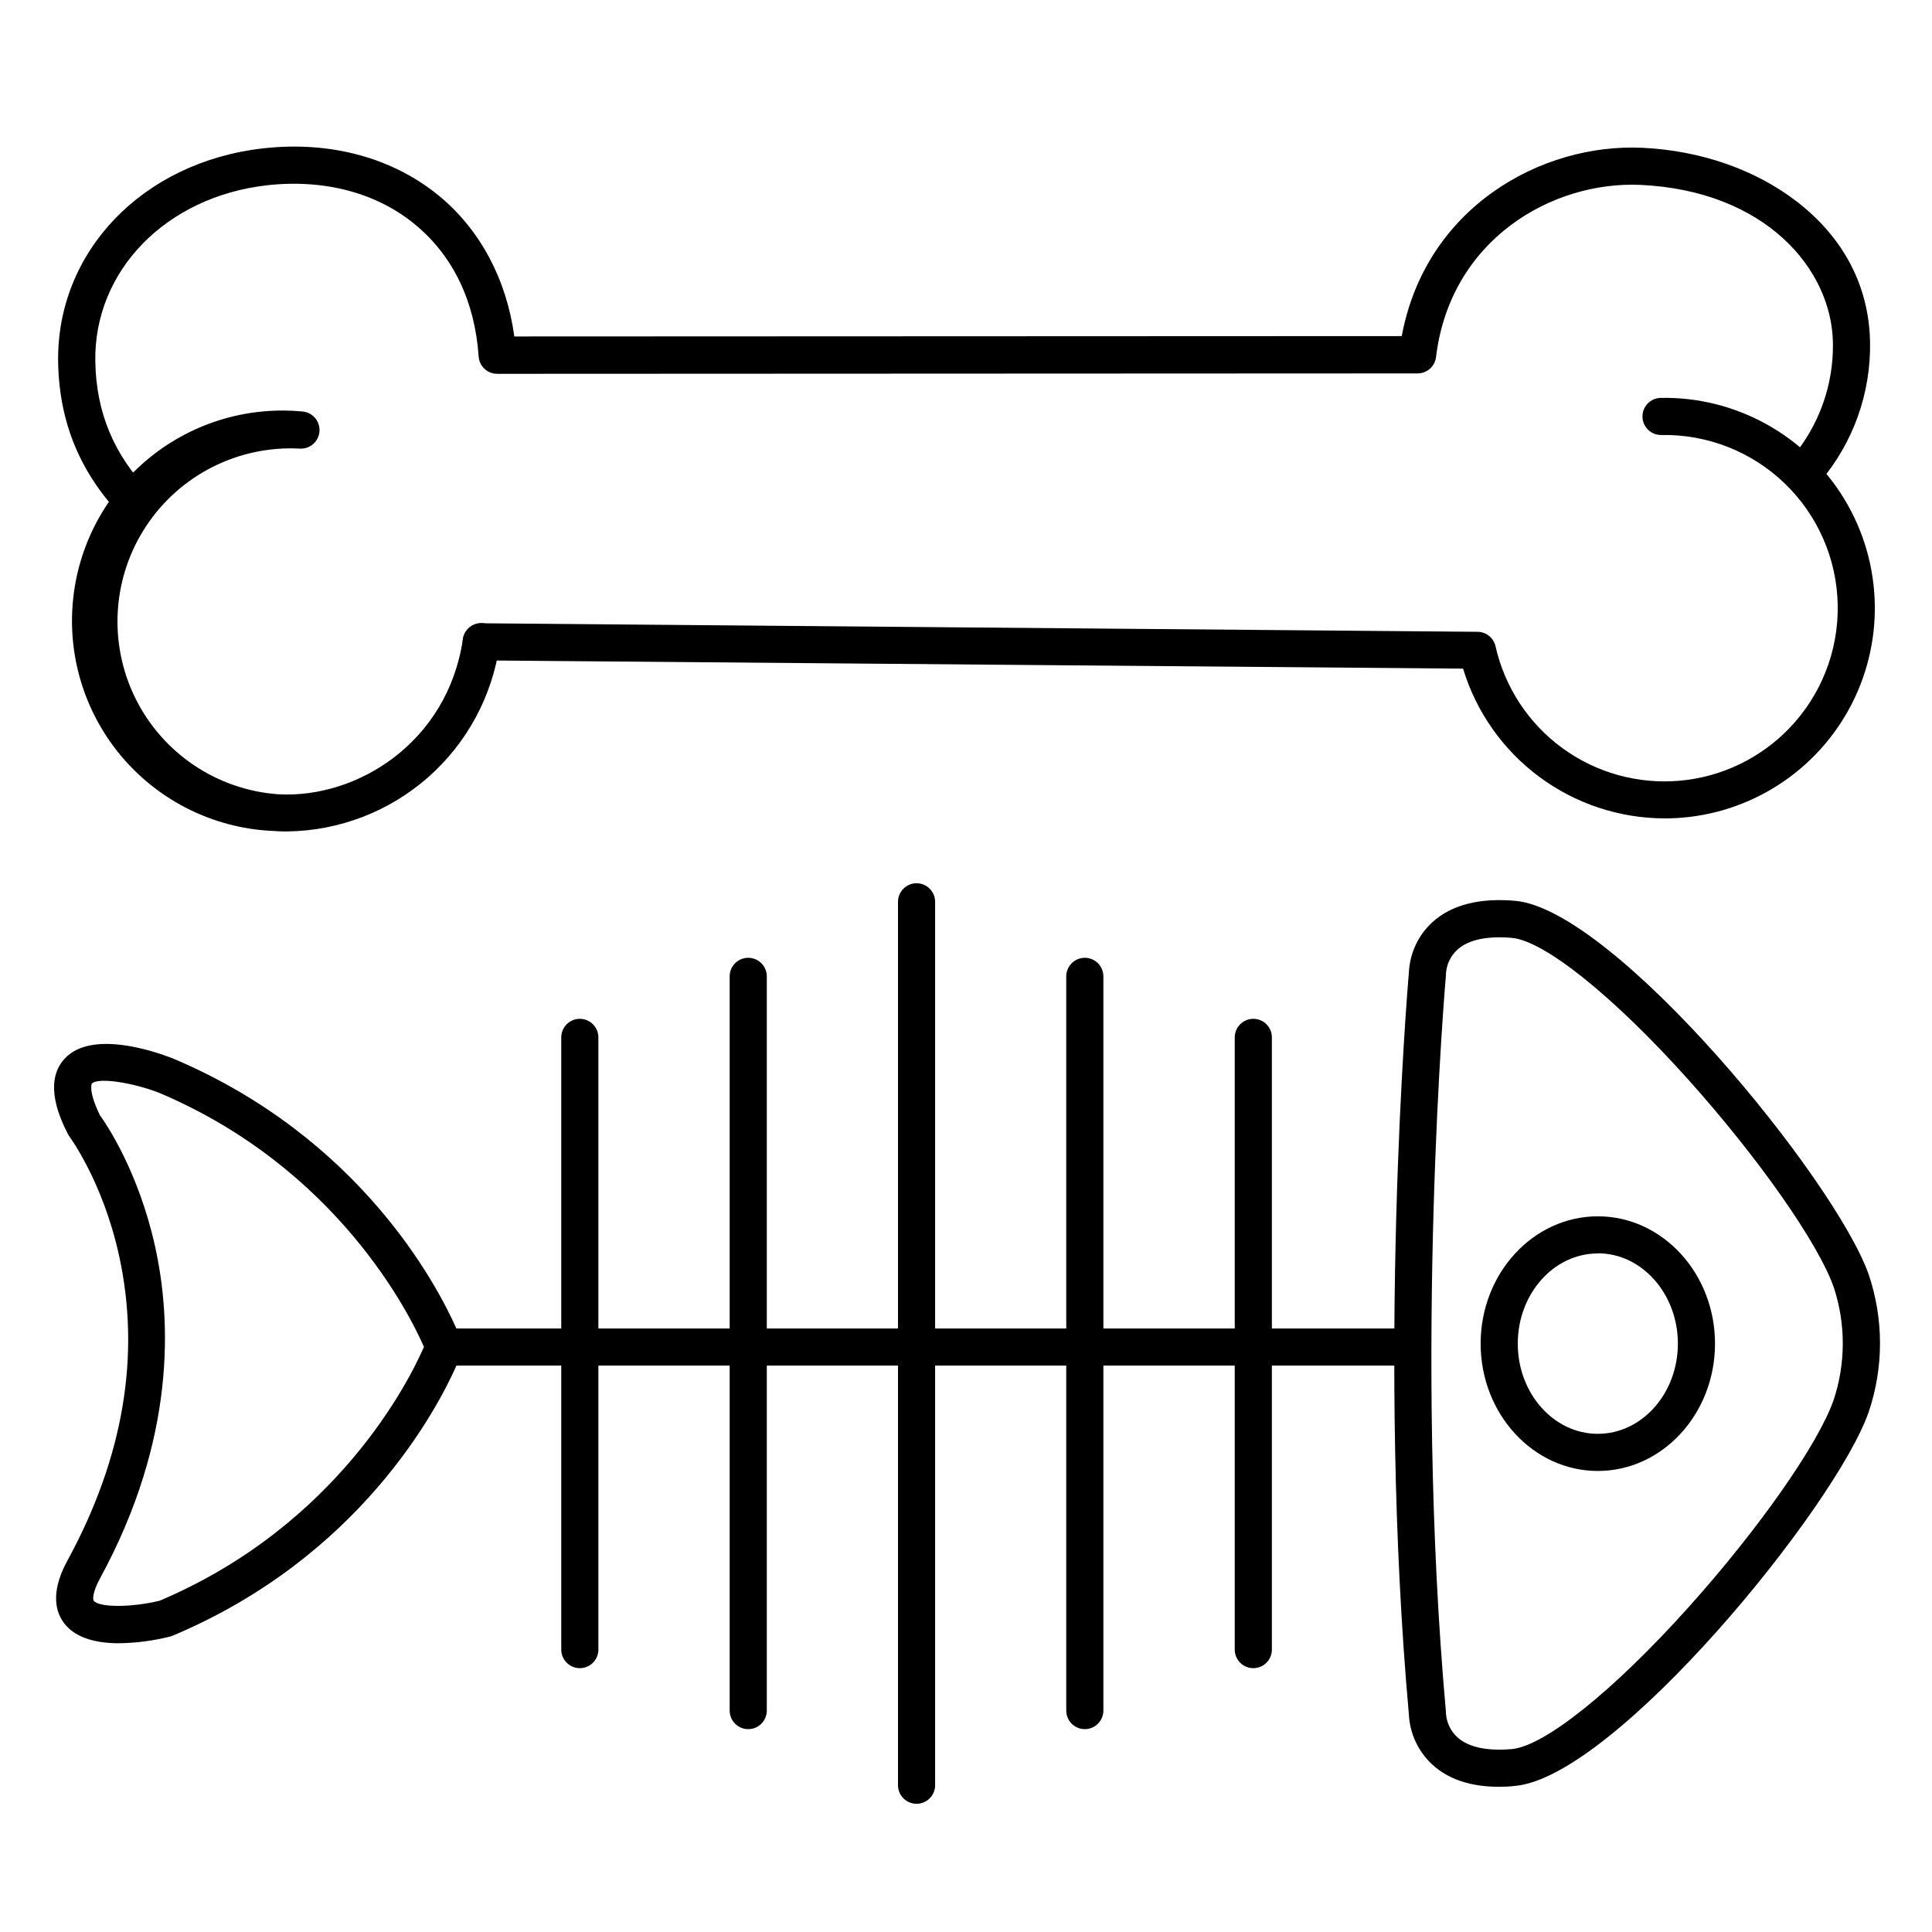
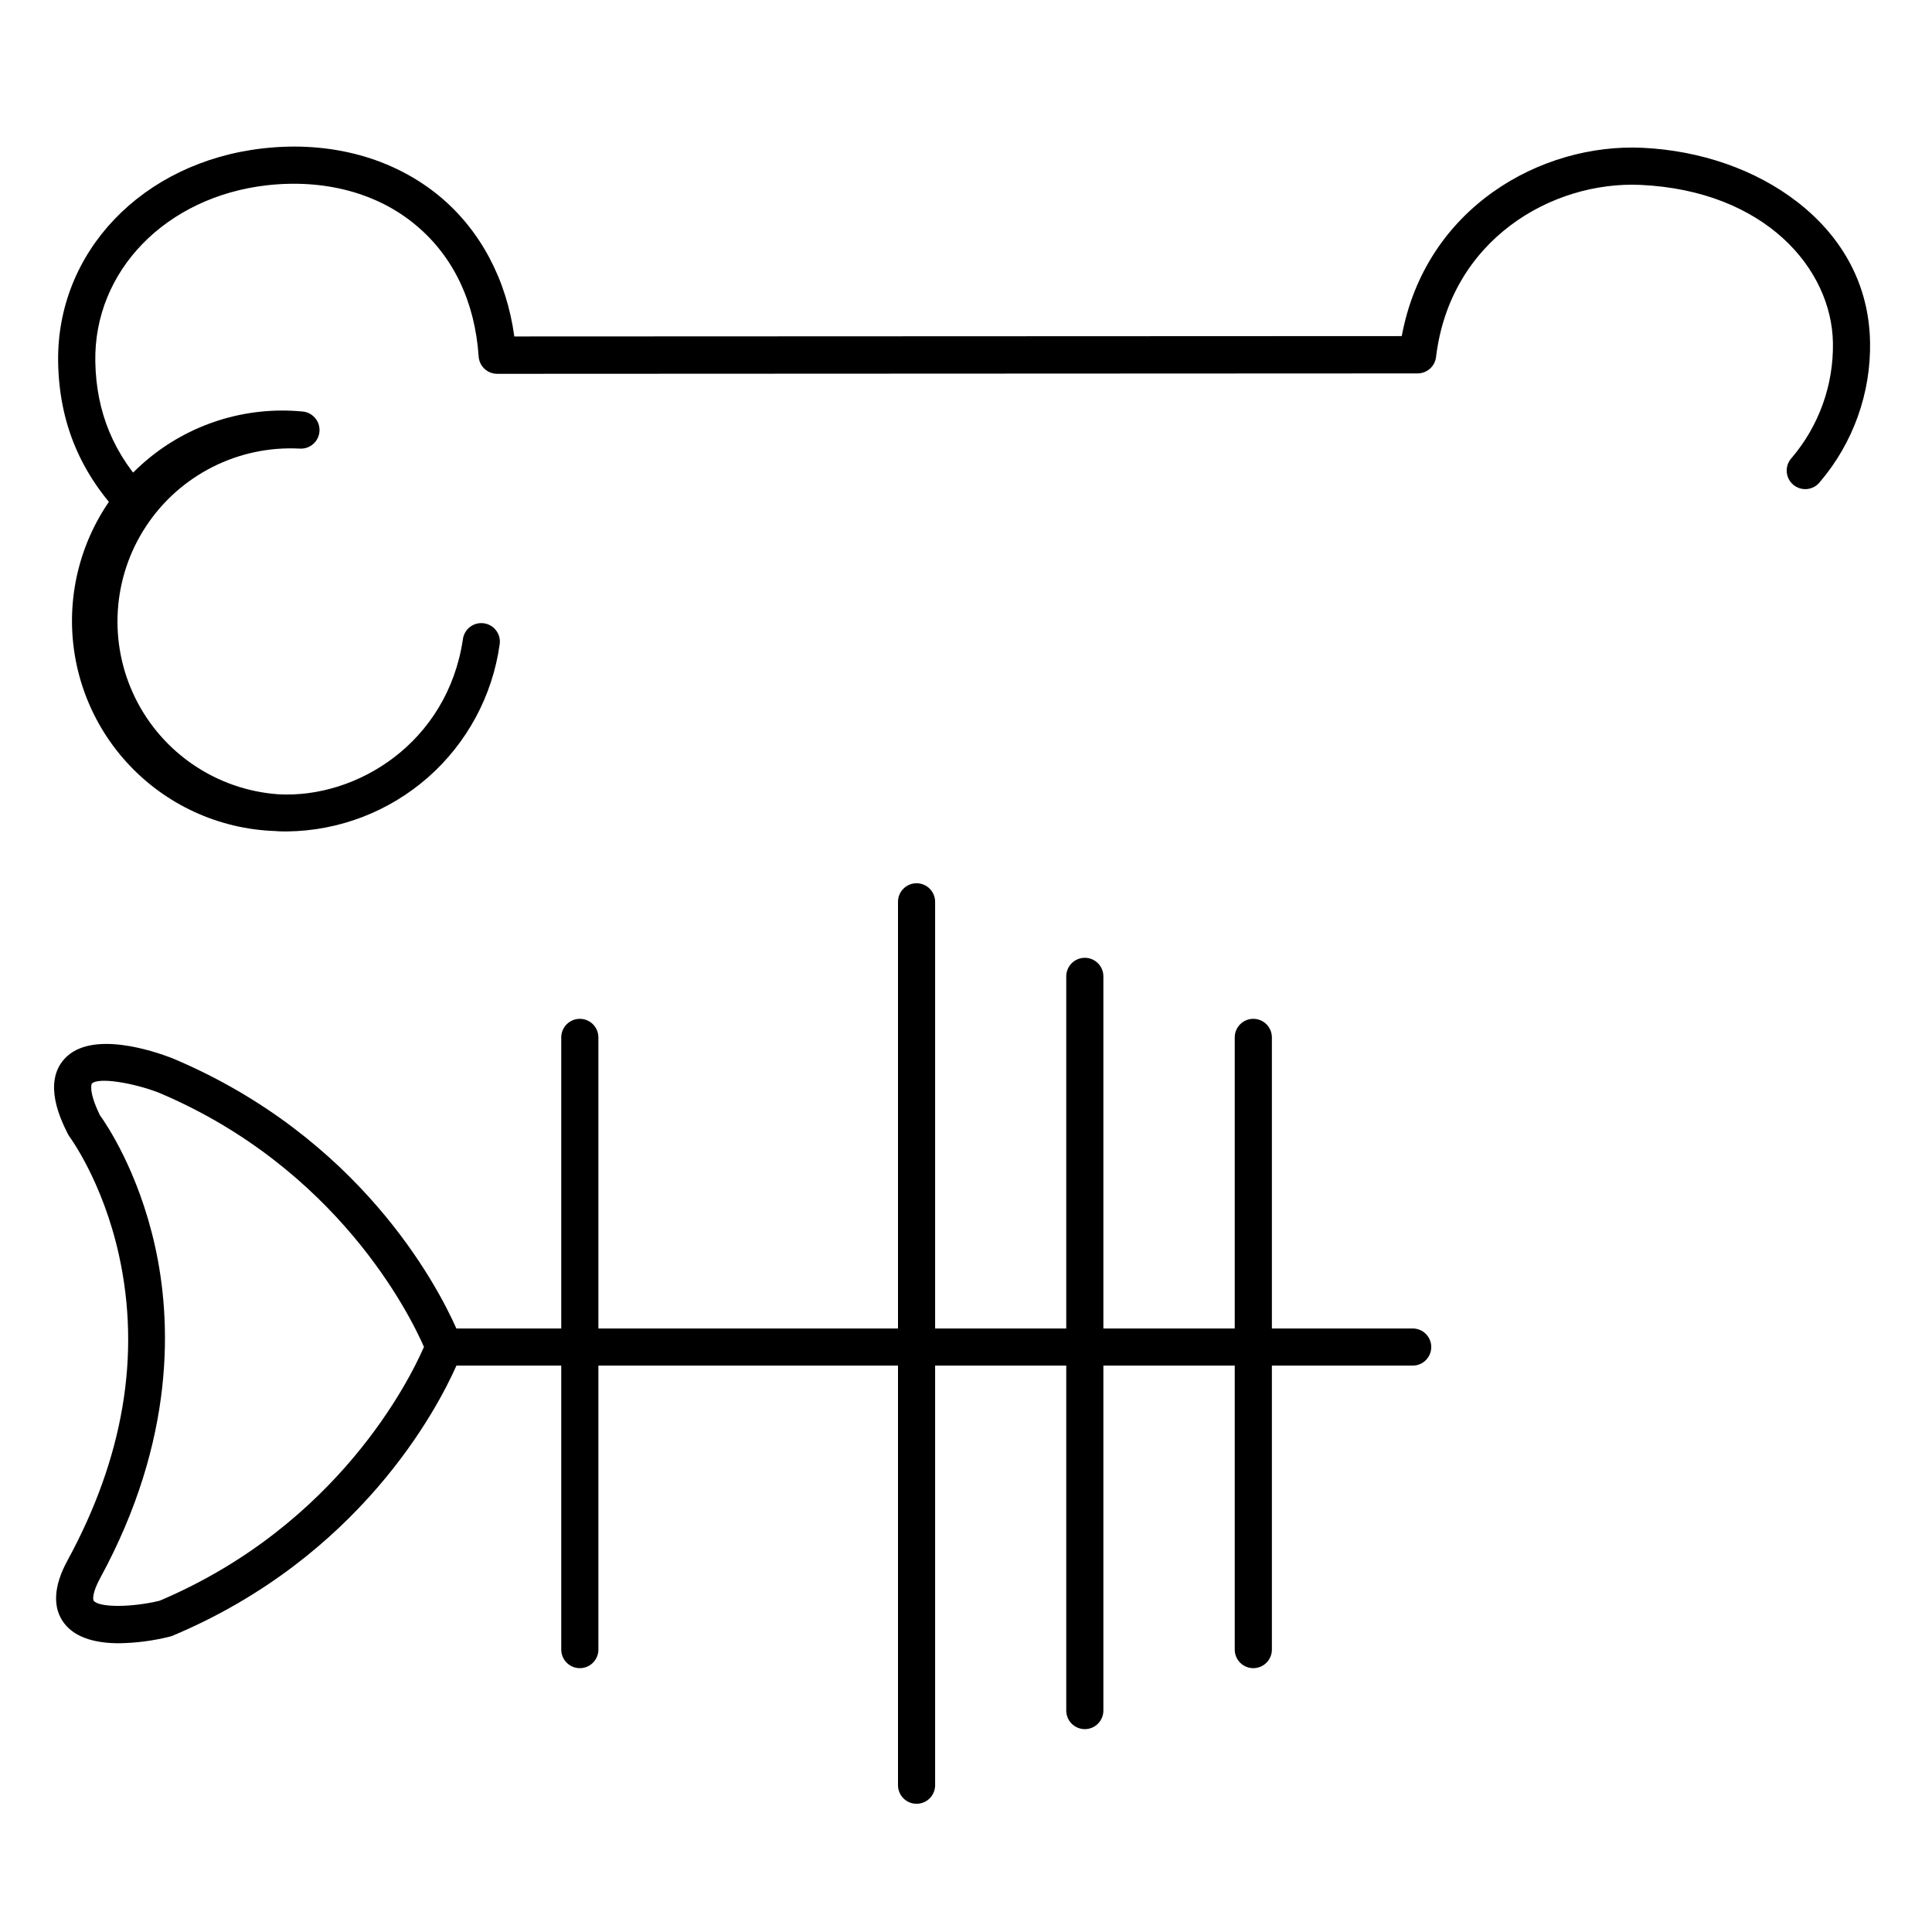
<svg xmlns="http://www.w3.org/2000/svg" fill="#000000" width="800px" height="800px" version="1.1" viewBox="144 144 512 512">
  <g>
-     <path d="m585.11 360.88c-11.973-0.027-23.621-3.898-33.23-11.043-9.609-7.144-16.676-17.184-20.152-28.641l-260.23-2.184c-2.715-0.023-4.898-2.246-4.875-4.965 0.023-2.719 2.246-4.898 4.965-4.875l263.99 2.262c2.285 0.023 4.254 1.617 4.754 3.848 2.441 10.828 8.727 20.402 17.684 26.953 8.961 6.547 19.992 9.629 31.047 8.672 11.059-0.961 21.395-5.894 29.094-13.887 8.453-8.762 13.078-20.523 12.855-32.695-0.219-12.172-5.269-23.758-14.035-32.203-8.766-8.449-20.527-13.066-32.699-12.84-1.305 0.023-2.566-0.473-3.504-1.379-0.941-0.906-1.48-2.148-1.504-3.453-0.051-2.715 2.113-4.957 4.828-5.008 19.91-0.363 38.496 9.922 48.766 26.977 10.27 17.059 10.656 38.301 1.02 55.723-9.641 17.418-27.84 28.375-47.746 28.738z" />
    <path d="m220.17 364.34c-1.055 0-2.098 0-3.129-0.098v-0.004c-15.074-0.477-29.312-7.047-39.461-18.207-10.148-11.156-15.344-25.953-14.391-41.008 0.949-15.051 7.961-29.078 19.43-38.875 11.469-9.793 26.422-14.52 41.438-13.102 2.719 0.172 4.781 2.512 4.609 5.231s-2.512 4.781-5.231 4.609c-16.258-0.855-31.754 6.969-40.719 20.562-8.965 13.59-10.055 30.914-2.871 45.527 7.188 14.609 21.578 24.316 37.816 25.512 20.957 1.23 44.957-13.746 49.012-41.082 0.172-1.309 0.863-2.492 1.914-3.285 1.055-0.793 2.383-1.133 3.688-0.938 1.305 0.191 2.477 0.902 3.254 1.969s1.094 2.398 0.875 3.699c-1.922 13.605-8.648 26.07-18.961 35.148-10.316 9.074-23.535 14.16-37.273 14.34z" />
    <path d="m180.17 282.7c-1.336 0.004-2.613-0.535-3.543-1.496-11.297-11.641-16.926-25.113-17.219-41.172-0.492-29.234 22.289-53.074 54.246-56.707 17.938-2.047 34.629 2.519 46.965 12.793 10.754 8.984 17.633 22.023 19.68 37.047l235.18-0.098c6.336-34.117 37-51.168 63.805-49.898 15.43 0.727 29.973 5.805 40.953 14.297 12.379 9.574 19.07 22.406 19.344 37.117h0.004c0.254 13.605-4.484 26.836-13.32 37.184-0.832 1.047-2.051 1.707-3.379 1.836-1.328 0.129-2.652-0.289-3.668-1.156-1.016-0.867-1.633-2.109-1.715-3.441s0.379-2.641 1.281-3.621c7.273-8.523 11.172-19.414 10.961-30.613-0.363-19.57-17.969-40.207-50.922-41.77-23.527-1.086-50.508 14.512-54.258 45.625-0.301 2.484-2.418 4.348-4.918 4.332l-243.88 0.109v-0.004c-2.602 0.008-4.754-2.012-4.922-4.606-0.984-14.453-6.68-26.469-16.582-34.746-10.211-8.578-24.254-12.316-39.504-10.613-26.805 3.051-45.941 22.711-45.5 46.762 0.246 13.441 4.922 24.727 14.445 34.5l-0.004-0.004c1.379 1.418 1.77 3.523 1 5.344-0.77 1.816-2.555 3-4.531 3z" />
-     <path d="m541.28 617.52c-7.5 0-13.453-1.969-17.711-5.902v-0.004c-3.691-3.402-5.914-8.113-6.191-13.125-8.531-95.086-0.395-192.29 0-196.93 0.273-5.019 2.496-9.734 6.191-13.145 5.059-4.613 12.457-6.523 21.984-5.688 26.371 2.352 84.832 73.891 93.676 99.039 3.988 11.809 3.988 24.602 0 36.406-8.688 25.074-67.18 96.758-93.707 99.109-1.457 0.18-2.844 0.238-4.242 0.238zm-14.082-19.355c0.188 2.422 1.297 4.68 3.102 6.305 2.902 2.578 7.871 3.633 14.355 3.051 8.641-0.766 27.012-15.5 46.781-37.539 18.695-20.793 34.488-43.406 38.504-54.996 3.195-9.648 3.219-20.062 0.066-29.727-0.023-0.051-0.043-0.102-0.059-0.156-4.062-11.609-19.906-34.223-38.535-54.996-19.77-22.051-38.121-36.793-46.762-37.559-6.496-0.57-11.465 0.48-14.355 3.059h0.004c-1.809 1.625-2.918 3.883-3.102 6.309v0.363c-0.09 0.984-8.648 99.383 0 195.51-0.008 0.129 0 0.246 0 0.375z" />
-     <path d="m567.44 533.82c-17.121 0-31.055-15.133-31.055-33.742s13.934-33.742 31.055-33.742 31.055 15.133 31.055 33.742c0 18.605-13.934 33.742-31.055 33.742zm0-57.645c-11.699 0-21.215 10.715-21.215 23.902 0 13.184 9.516 23.902 21.215 23.902s21.215-10.727 21.215-23.902-9.516-23.941-21.215-23.941z" />
    <path d="m175.55 579.48c-5.59 0-11.344-1.172-14.496-5.234-3.148-4.062-2.953-9.84 0.875-16.785 14.809-27.227 19.395-54.387 13.629-80.688-4.309-19.68-13.137-31.559-13.227-31.676l0.004-0.004c-0.18-0.254-0.336-0.527-0.461-0.816-1.645-3.297-6.633-13.293-0.777-19.68 7.016-7.703 23.617-2.078 28.535-0.168l0.129 0.051c49.562 20.871 70.051 60.023 75.18 71.578h253.44c2.715 0 4.918 2.199 4.918 4.918s-2.203 4.922-4.918 4.922h-253.42c-5.125 11.551-25.586 50.707-75.18 71.566h0.004c-0.23 0.098-0.469 0.176-0.711 0.234-4.422 1.117-8.957 1.715-13.52 1.781zm-5.078-139.95c1.742 2.422 10.164 14.84 14.582 34.598 4.418 19.758 5.539 51.219-14.477 88.027-2.176 3.984-1.969 5.746-1.75 6.051 1.418 1.832 10.008 1.82 17.484 0 47.312-20.062 66.312-58.695 70.043-67.266-3.75-8.562-22.938-47.41-70.328-67.395-6.672-2.559-16.02-4.172-17.711-2.352 0.023 0.023-1.02 1.805 2.156 8.336z" />
    <path d="m476.14 586.08c-2.719 0-4.922-2.203-4.922-4.918v-162.24c0-2.719 2.203-4.922 4.922-4.922s4.922 2.203 4.922 4.922v162.24c0 1.305-0.52 2.555-1.441 3.477-0.926 0.926-2.176 1.441-3.481 1.441z" />
    <path d="m297.66 586.08c-2.719 0-4.922-2.203-4.922-4.918v-162.24c0-2.719 2.203-4.922 4.922-4.922 2.715 0 4.918 2.203 4.918 4.922v162.24c0 1.305-0.52 2.555-1.441 3.477-0.922 0.926-2.172 1.441-3.477 1.441z" />
-     <path d="m342.29 602.24c-2.715 0-4.918-2.203-4.918-4.922v-194.57c0-2.719 2.203-4.922 4.918-4.922 2.719 0 4.922 2.203 4.922 4.922v194.57c0 1.305-0.52 2.555-1.441 3.481-0.922 0.922-2.176 1.441-3.481 1.441z" />
    <path d="m431.49 602.24c-2.719 0-4.922-2.203-4.922-4.922v-194.57c0-2.719 2.203-4.922 4.922-4.922 2.715 0 4.918 2.203 4.918 4.922v194.57c0 1.305-0.52 2.555-1.441 3.481-0.922 0.922-2.172 1.441-3.477 1.441z" />
    <path d="m386.9 622.02c-2.719 0-4.922-2.203-4.922-4.922v-234.11c0-2.715 2.203-4.918 4.922-4.918 2.715 0 4.918 2.203 4.918 4.918v234.11c0 1.305-0.516 2.559-1.441 3.481-0.922 0.922-2.172 1.441-3.477 1.441z" />
  </g>
</svg>